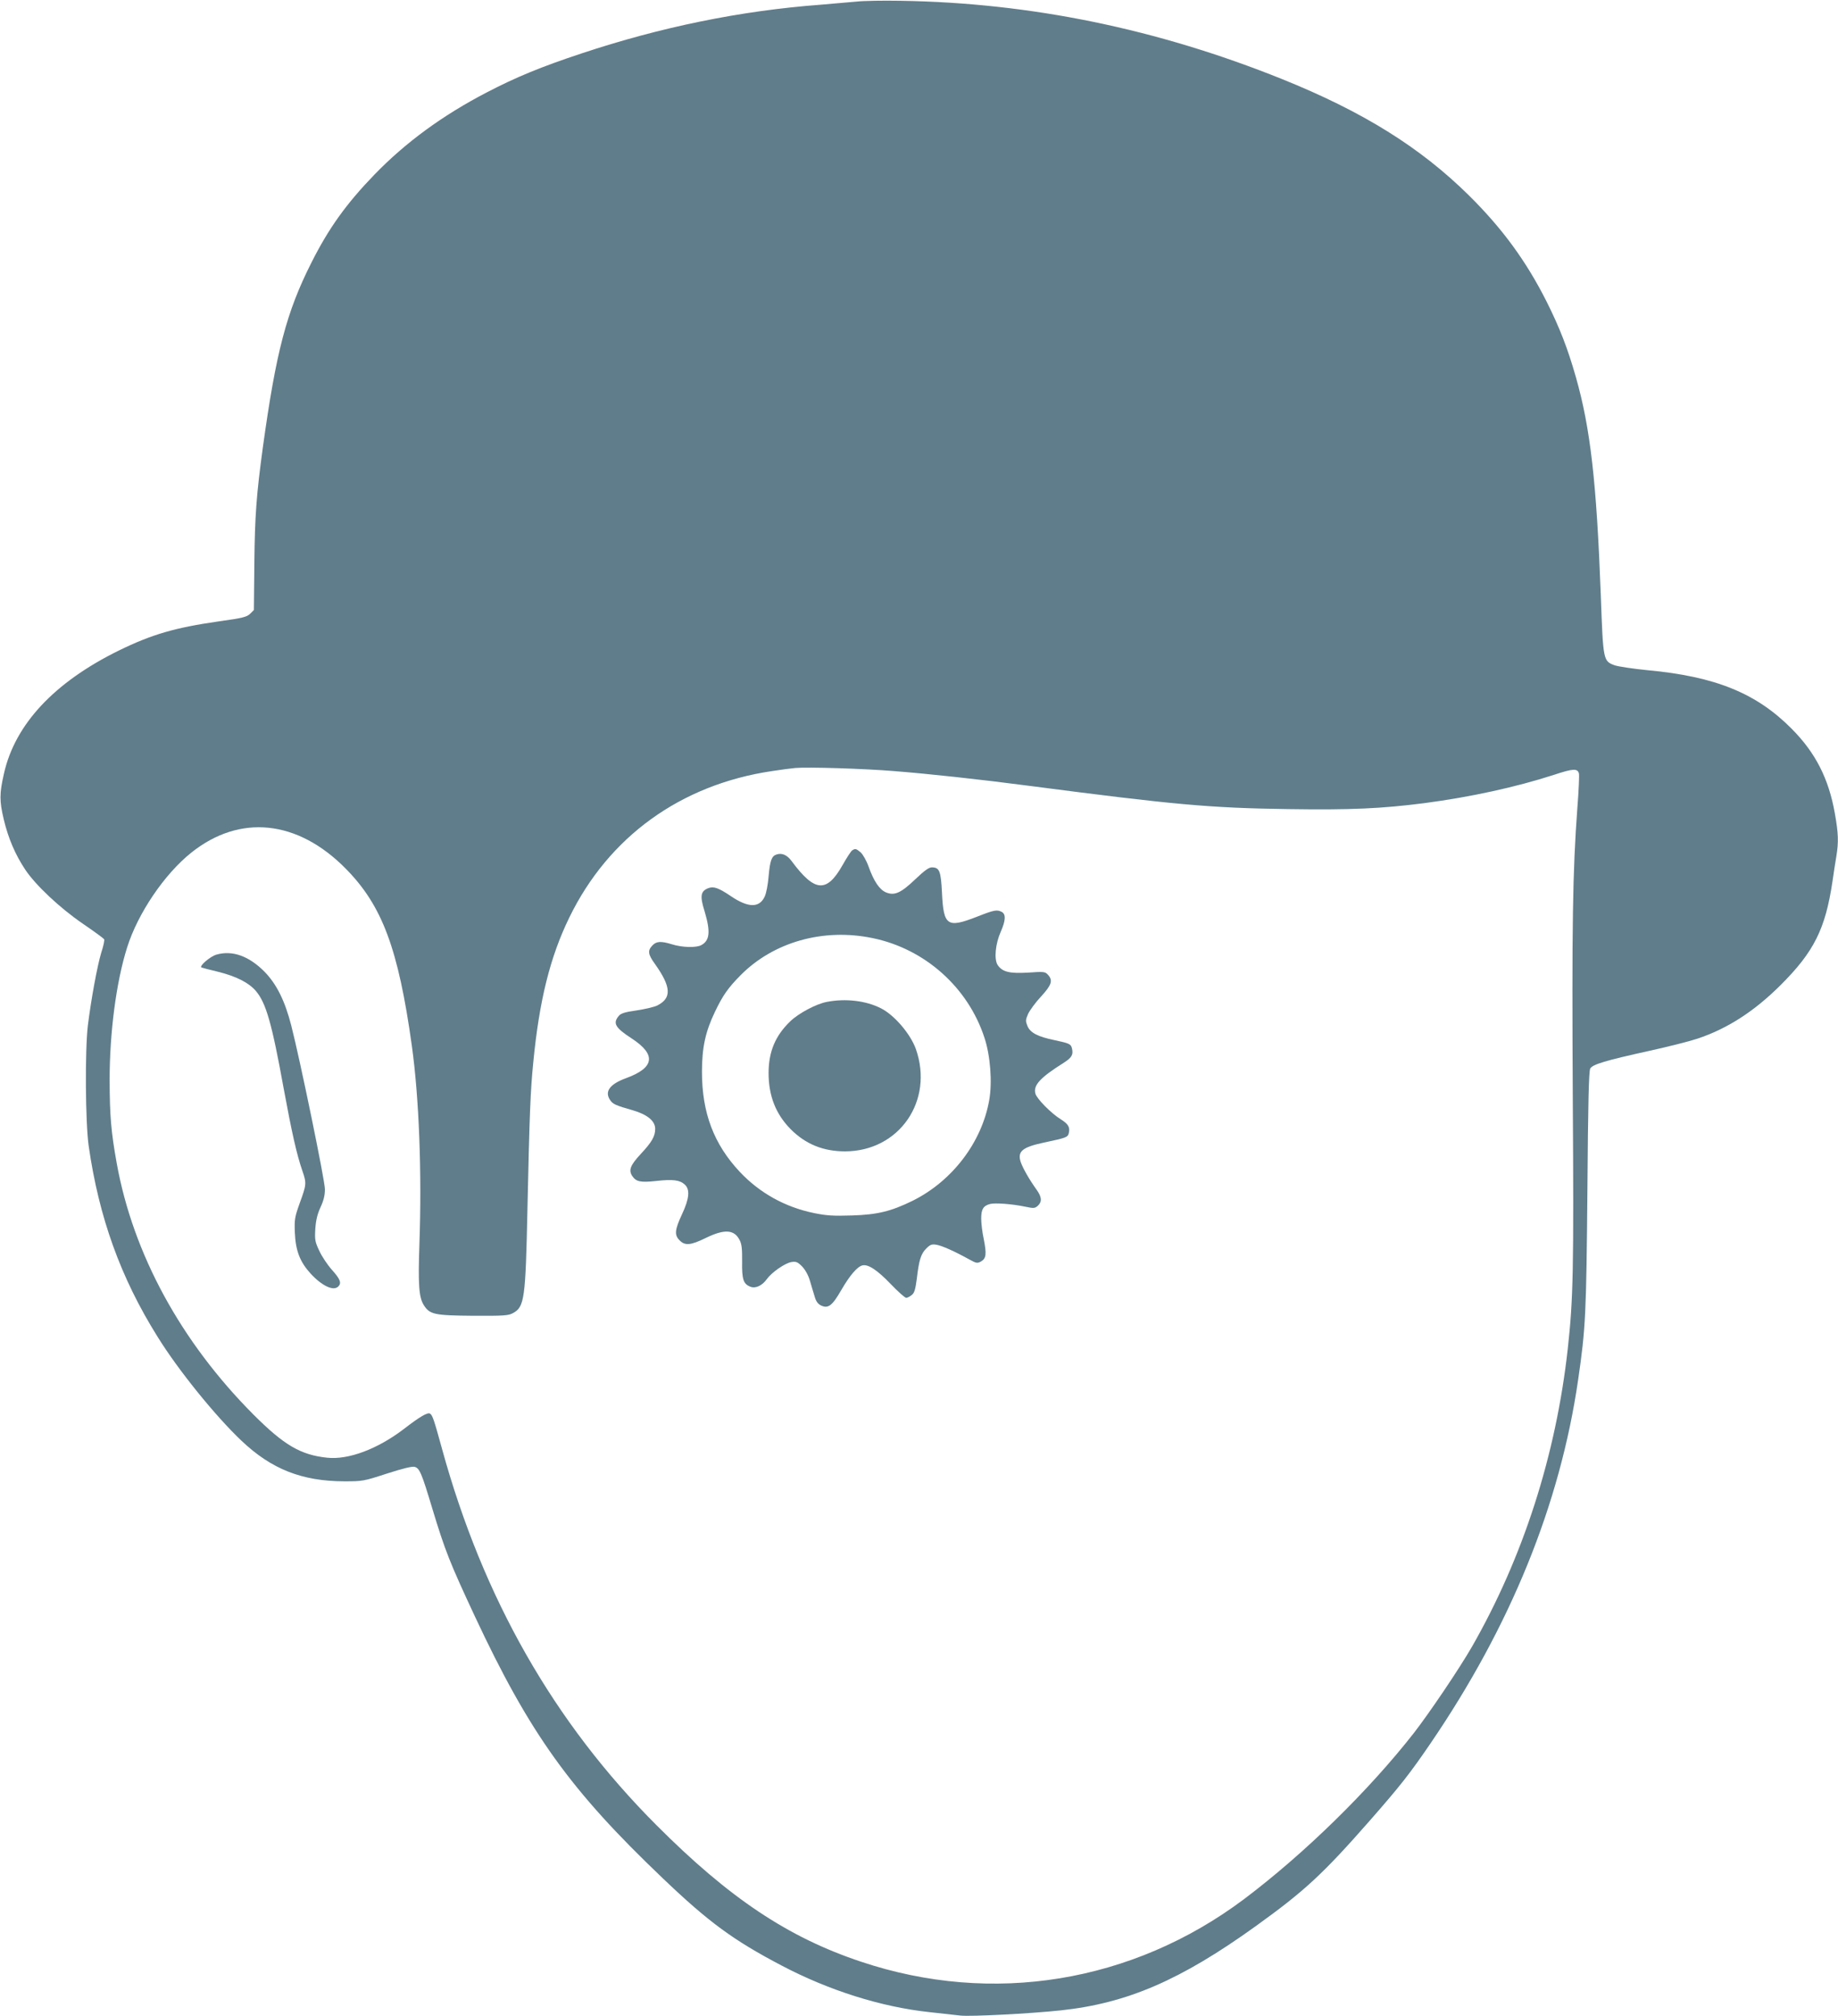
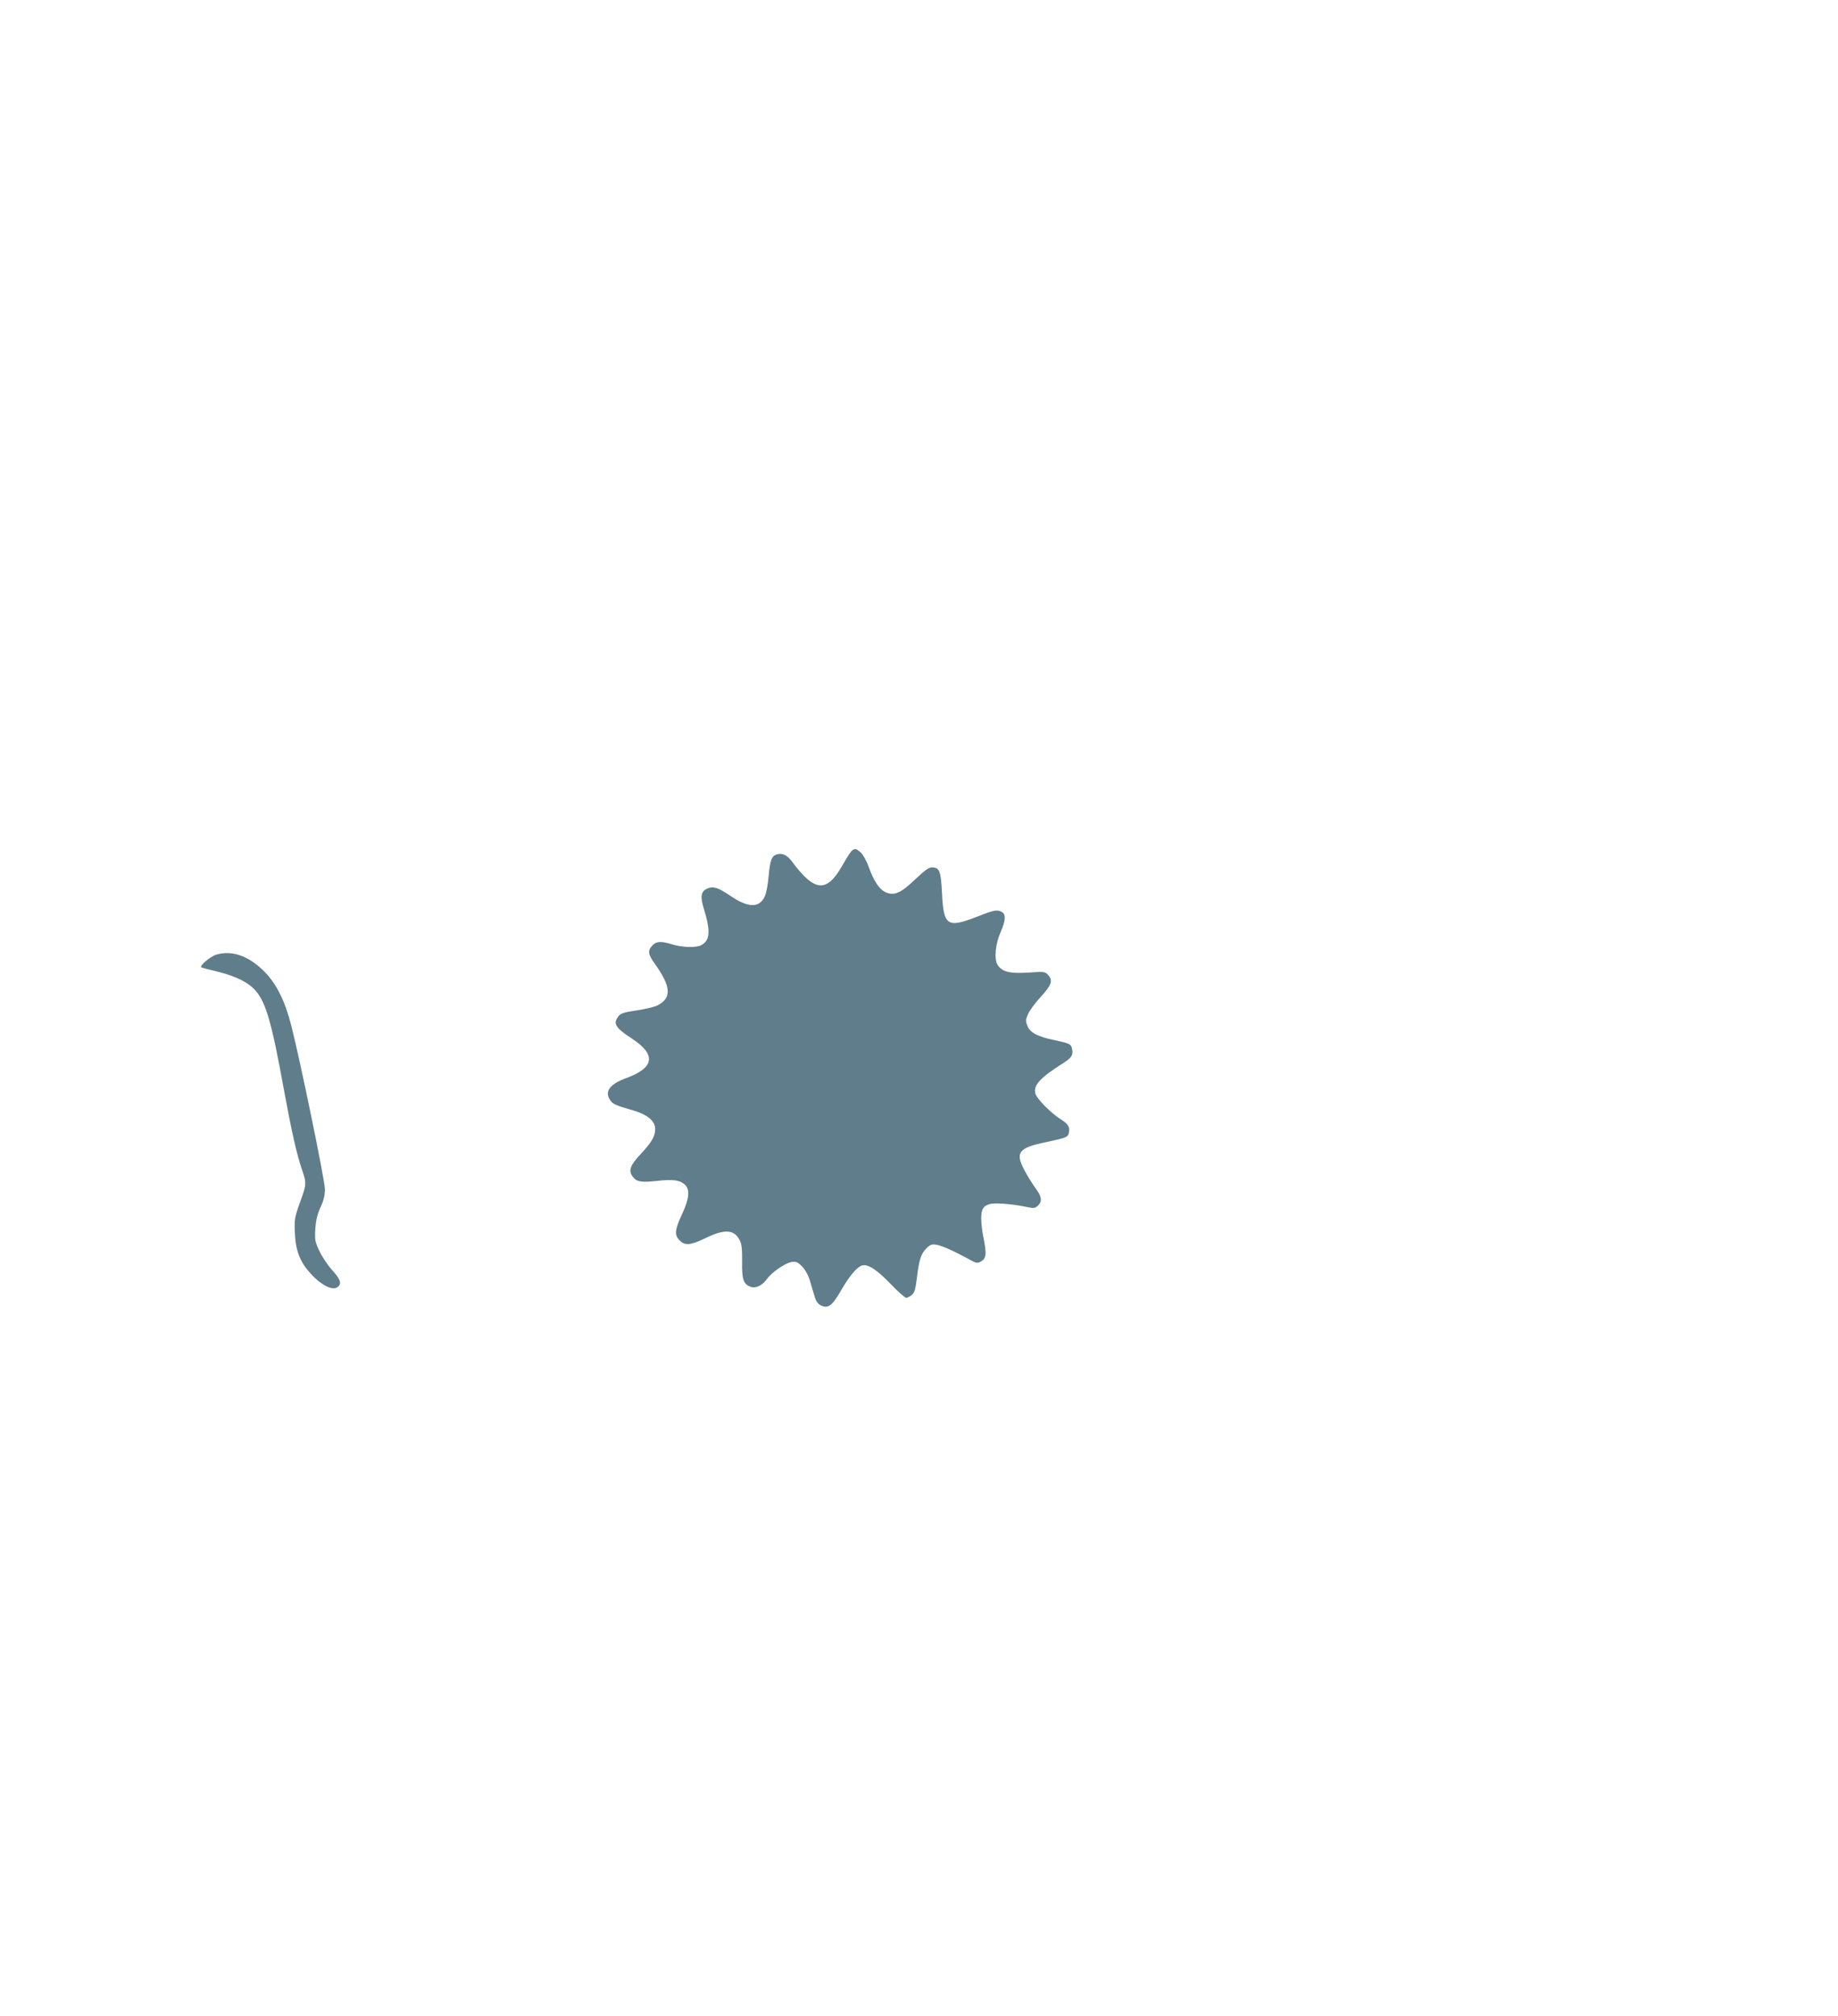
<svg xmlns="http://www.w3.org/2000/svg" version="1.0" width="1167pt" height="1280pt" viewBox="0 0 1167 1280" preserveAspectRatio="xMidYMid meet">
  <g transform="translate(0,1280) scale(0.1,-0.1)" fill="#607d8b" stroke="none">
-     <path d="M5440 12790 c-41 -4 -145 -13 -230 -20 -508 -38 -1015 -142 -1520 -310 -253 -84 -412 -149 -600 -247 -279 -145 -513 -316 -711 -520 -179 -185 -291 -340 -402 -561 -158 -313 -224 -564 -308 -1172 -41 -301 -51 -436 -54 -734 l-3 -299 -24 -24 c-21 -20 -46 -27 -198 -48 -280 -40 -426 -83 -635 -185 -411 -202 -660 -469 -730 -782 -29 -127 -29 -173 -1 -291 29 -121 73 -223 136 -318 66 -99 219 -243 365 -343 72 -49 133 -94 136 -99 4 -5 -4 -43 -18 -85 -25 -83 -64 -293 -85 -462 -19 -158 -16 -614 5 -765 65 -454 203 -838 438 -1213 130 -210 366 -502 533 -660 190 -180 383 -256 651 -257 117 0 124 1 271 49 99 32 160 47 176 43 32 -8 45 -39 112 -262 82 -271 111 -344 270 -685 350 -748 607 -1106 1196 -1667 290 -277 447 -392 752 -552 302 -159 633 -263 938 -296 80 -9 169 -19 199 -22 64 -7 439 12 636 33 421 45 760 191 1237 534 313 225 429 333 729 675 191 218 252 296 381 485 509 746 823 1518 938 2309 48 329 52 421 59 1206 4 555 9 755 18 771 15 26 93 50 379 113 122 27 256 61 300 76 190 63 360 172 528 339 214 213 286 358 331 660 8 55 19 129 25 162 14 88 13 141 -10 270 -39 220 -122 384 -274 537 -224 226 -484 332 -916 372 -91 9 -184 23 -208 31 -73 27 -73 29 -88 444 -27 722 -66 1061 -158 1385 -53 186 -104 316 -186 480 -130 258 -282 465 -491 672 -310 307 -675 534 -1189 741 -793 319 -1596 484 -2420 497 -113 2 -239 0 -280 -5z m240 -4886 c215 -17 541 -52 860 -94 913 -119 1140 -140 1638 -147 397 -6 596 3 867 38 289 38 579 101 820 179 124 41 150 42 160 10 3 -10 -1 -109 -10 -221 -30 -403 -35 -755 -29 -1839 7 -1092 3 -1279 -32 -1595 -75 -675 -283 -1322 -608 -1890 -80 -139 -269 -419 -369 -548 -287 -367 -697 -768 -1080 -1056 -708 -530 -1597 -675 -2430 -396 -463 154 -837 404 -1297 865 -653 653 -1103 1443 -1364 2393 -51 186 -60 212 -76 222 -15 9 -64 -19 -166 -98 -168 -128 -353 -197 -488 -182 -168 18 -273 80 -467 274 -460 462 -764 1019 -868 1596 -36 201 -44 298 -45 525 0 305 42 626 111 844 68 217 237 466 407 602 309 247 675 209 981 -101 232 -235 334 -508 420 -1125 46 -332 64 -804 48 -1260 -9 -256 -3 -336 27 -385 38 -61 67 -67 314 -69 194 -1 225 1 253 17 73 39 80 89 92 662 13 599 19 752 37 930 38 393 107 670 229 920 249 512 707 843 1285 929 58 9 125 18 150 20 77 7 437 -4 630 -20z" />
-     <path d="M5411 7401 c-8 -5 -35 -47 -61 -93 -101 -179 -177 -173 -323 24 -29 40 -62 54 -96 43 -32 -10 -42 -39 -51 -140 -4 -51 -15 -108 -25 -128 -34 -73 -106 -71 -217 5 -76 51 -107 62 -141 49 -49 -19 -54 -50 -23 -148 38 -128 33 -185 -22 -214 -32 -17 -121 -15 -187 6 -69 21 -98 19 -123 -8 -31 -33 -28 -56 17 -118 103 -145 107 -216 14 -263 -18 -9 -77 -23 -130 -31 -77 -11 -102 -19 -115 -36 -38 -46 -22 -74 84 -143 156 -102 144 -185 -36 -251 -105 -38 -140 -86 -101 -141 16 -24 36 -33 142 -63 93 -27 143 -68 143 -118 0 -47 -21 -84 -91 -159 -67 -72 -79 -103 -55 -140 25 -37 52 -43 153 -32 105 12 150 6 181 -23 34 -31 29 -89 -18 -189 -46 -99 -49 -131 -15 -165 34 -35 70 -32 166 15 119 58 181 54 215 -13 13 -24 17 -56 16 -136 -2 -115 8 -144 54 -161 32 -12 74 8 103 49 31 43 115 101 155 108 31 5 40 1 69 -28 20 -21 39 -55 49 -89 9 -30 22 -75 30 -100 9 -33 21 -49 42 -59 45 -21 71 0 128 99 54 93 101 148 134 156 36 9 95 -30 181 -120 45 -47 89 -86 97 -86 7 0 23 8 35 18 17 13 23 35 32 102 14 120 26 159 60 193 25 25 35 29 65 24 35 -6 112 -40 208 -93 45 -25 51 -26 75 -13 33 19 36 47 17 143 -9 41 -16 100 -16 130 0 59 14 81 57 92 31 8 140 0 221 -17 56 -12 63 -11 82 6 27 25 25 55 -8 101 -48 67 -88 138 -101 176 -22 67 9 94 144 123 146 31 154 34 161 60 9 37 -2 58 -50 88 -63 39 -154 132 -162 164 -14 53 30 101 181 196 51 33 61 51 51 92 -7 27 -17 31 -110 51 -107 22 -154 47 -172 89 -13 33 -13 39 4 78 11 23 47 73 82 110 67 73 77 102 44 138 -18 20 -26 21 -125 14 -120 -7 -165 4 -195 49 -23 37 -14 133 20 210 31 70 34 111 7 126 -31 16 -48 13 -157 -30 -190 -74 -213 -59 -223 152 -7 139 -16 161 -65 161 -19 0 -48 -22 -105 -76 -91 -87 -132 -105 -185 -83 -41 17 -77 69 -111 164 -13 37 -36 77 -50 90 -29 24 -34 26 -54 13z m129 -557 c332 -68 607 -313 711 -634 37 -112 50 -281 30 -394 -47 -269 -235 -515 -487 -640 -137 -67 -223 -88 -384 -93 -119 -4 -162 -1 -241 15 -185 38 -346 128 -472 262 -165 176 -240 375 -240 635 0 154 22 255 82 380 50 105 84 153 162 232 209 212 526 302 839 237z" />
+     <path d="M5411 7401 c-8 -5 -35 -47 -61 -93 -101 -179 -177 -173 -323 24 -29 40 -62 54 -96 43 -32 -10 -42 -39 -51 -140 -4 -51 -15 -108 -25 -128 -34 -73 -106 -71 -217 5 -76 51 -107 62 -141 49 -49 -19 -54 -50 -23 -148 38 -128 33 -185 -22 -214 -32 -17 -121 -15 -187 6 -69 21 -98 19 -123 -8 -31 -33 -28 -56 17 -118 103 -145 107 -216 14 -263 -18 -9 -77 -23 -130 -31 -77 -11 -102 -19 -115 -36 -38 -46 -22 -74 84 -143 156 -102 144 -185 -36 -251 -105 -38 -140 -86 -101 -141 16 -24 36 -33 142 -63 93 -27 143 -68 143 -118 0 -47 -21 -84 -91 -159 -67 -72 -79 -103 -55 -140 25 -37 52 -43 153 -32 105 12 150 6 181 -23 34 -31 29 -89 -18 -189 -46 -99 -49 -131 -15 -165 34 -35 70 -32 166 15 119 58 181 54 215 -13 13 -24 17 -56 16 -136 -2 -115 8 -144 54 -161 32 -12 74 8 103 49 31 43 115 101 155 108 31 5 40 1 69 -28 20 -21 39 -55 49 -89 9 -30 22 -75 30 -100 9 -33 21 -49 42 -59 45 -21 71 0 128 99 54 93 101 148 134 156 36 9 95 -30 181 -120 45 -47 89 -86 97 -86 7 0 23 8 35 18 17 13 23 35 32 102 14 120 26 159 60 193 25 25 35 29 65 24 35 -6 112 -40 208 -93 45 -25 51 -26 75 -13 33 19 36 47 17 143 -9 41 -16 100 -16 130 0 59 14 81 57 92 31 8 140 0 221 -17 56 -12 63 -11 82 6 27 25 25 55 -8 101 -48 67 -88 138 -101 176 -22 67 9 94 144 123 146 31 154 34 161 60 9 37 -2 58 -50 88 -63 39 -154 132 -162 164 -14 53 30 101 181 196 51 33 61 51 51 92 -7 27 -17 31 -110 51 -107 22 -154 47 -172 89 -13 33 -13 39 4 78 11 23 47 73 82 110 67 73 77 102 44 138 -18 20 -26 21 -125 14 -120 -7 -165 4 -195 49 -23 37 -14 133 20 210 31 70 34 111 7 126 -31 16 -48 13 -157 -30 -190 -74 -213 -59 -223 152 -7 139 -16 161 -65 161 -19 0 -48 -22 -105 -76 -91 -87 -132 -105 -185 -83 -41 17 -77 69 -111 164 -13 37 -36 77 -50 90 -29 24 -34 26 -54 13z m129 -557 z" />
    <path d="M5250 6439 c-68 -13 -179 -72 -232 -123 -95 -91 -138 -193 -138 -329 0 -145 46 -261 140 -356 94 -95 207 -141 345 -141 344 0 566 321 450 650 -34 95 -136 215 -221 258 -96 49 -225 64 -344 41z" />
    <path d="M1374 6739 c-41 -12 -114 -76 -94 -82 8 -3 56 -15 105 -27 116 -29 194 -69 239 -121 65 -76 102 -205 177 -619 52 -282 83 -420 119 -524 27 -78 26 -87 -16 -202 -33 -92 -35 -106 -32 -189 5 -116 32 -186 100 -261 72 -78 145 -113 176 -82 22 22 12 47 -39 104 -28 31 -65 86 -81 121 -28 59 -30 71 -26 141 4 56 13 93 33 137 20 43 28 75 28 115 0 55 -159 827 -214 1040 -40 156 -93 262 -169 340 -100 101 -205 138 -306 109z" />
  </g>
</svg>